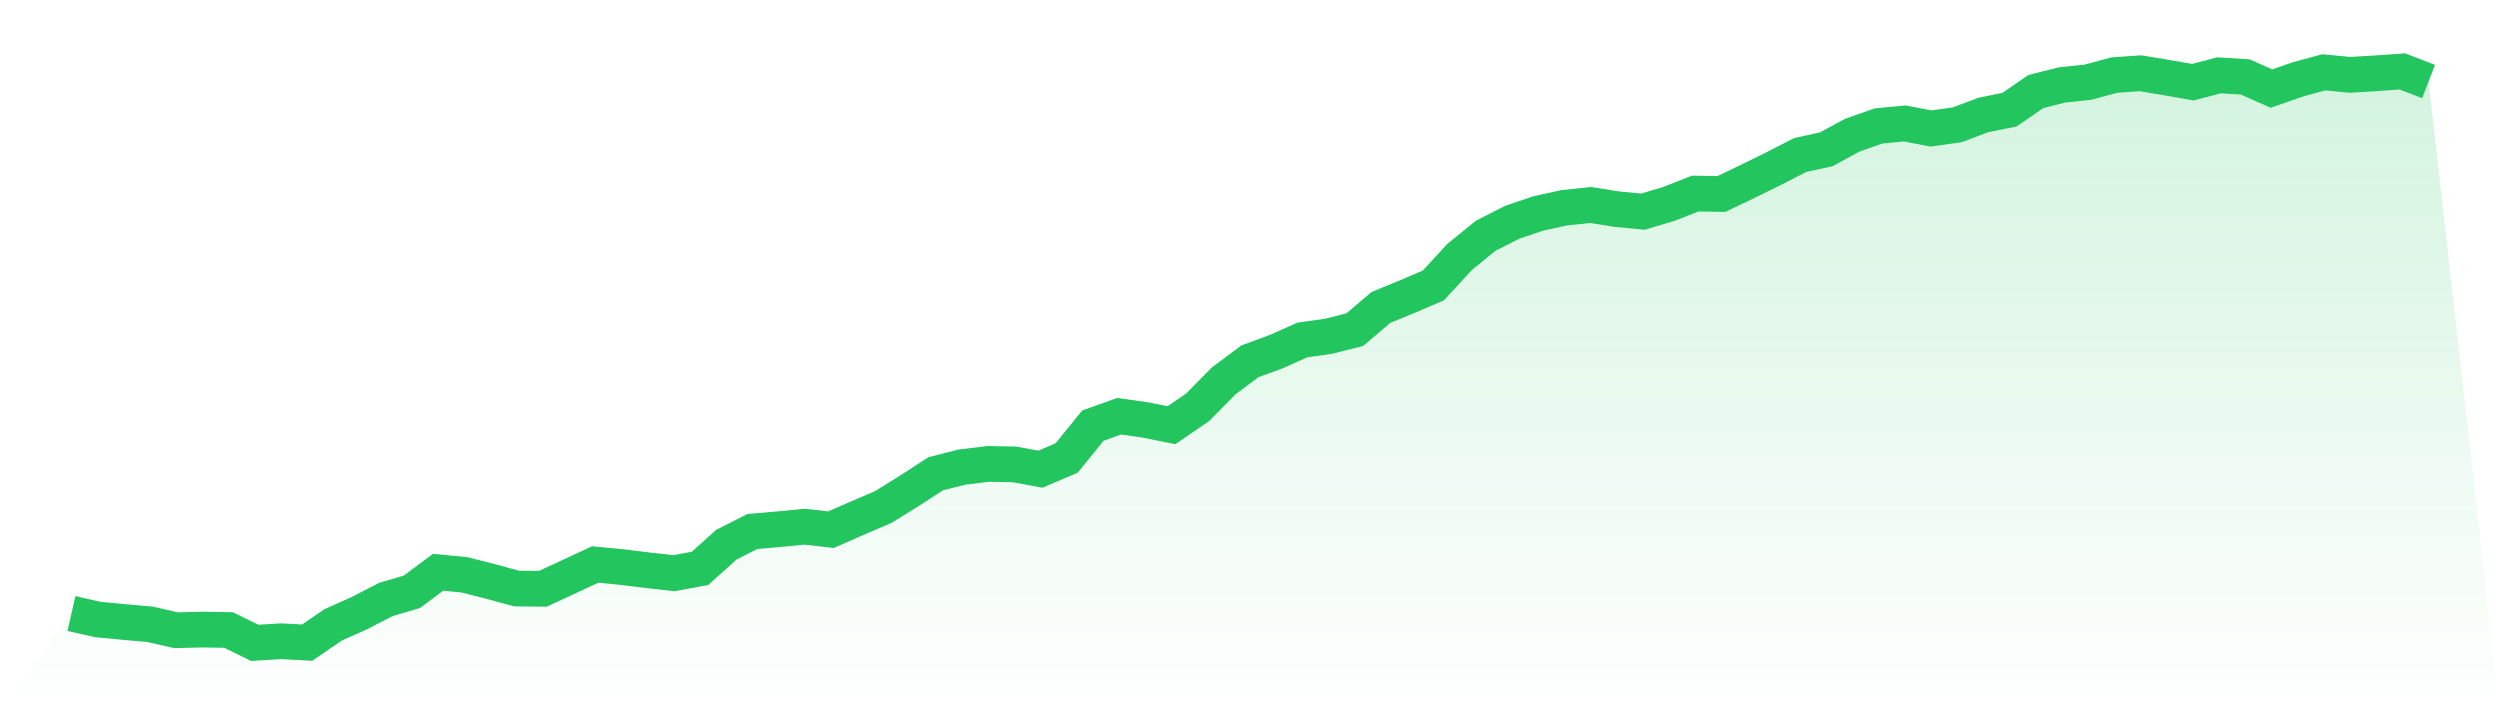
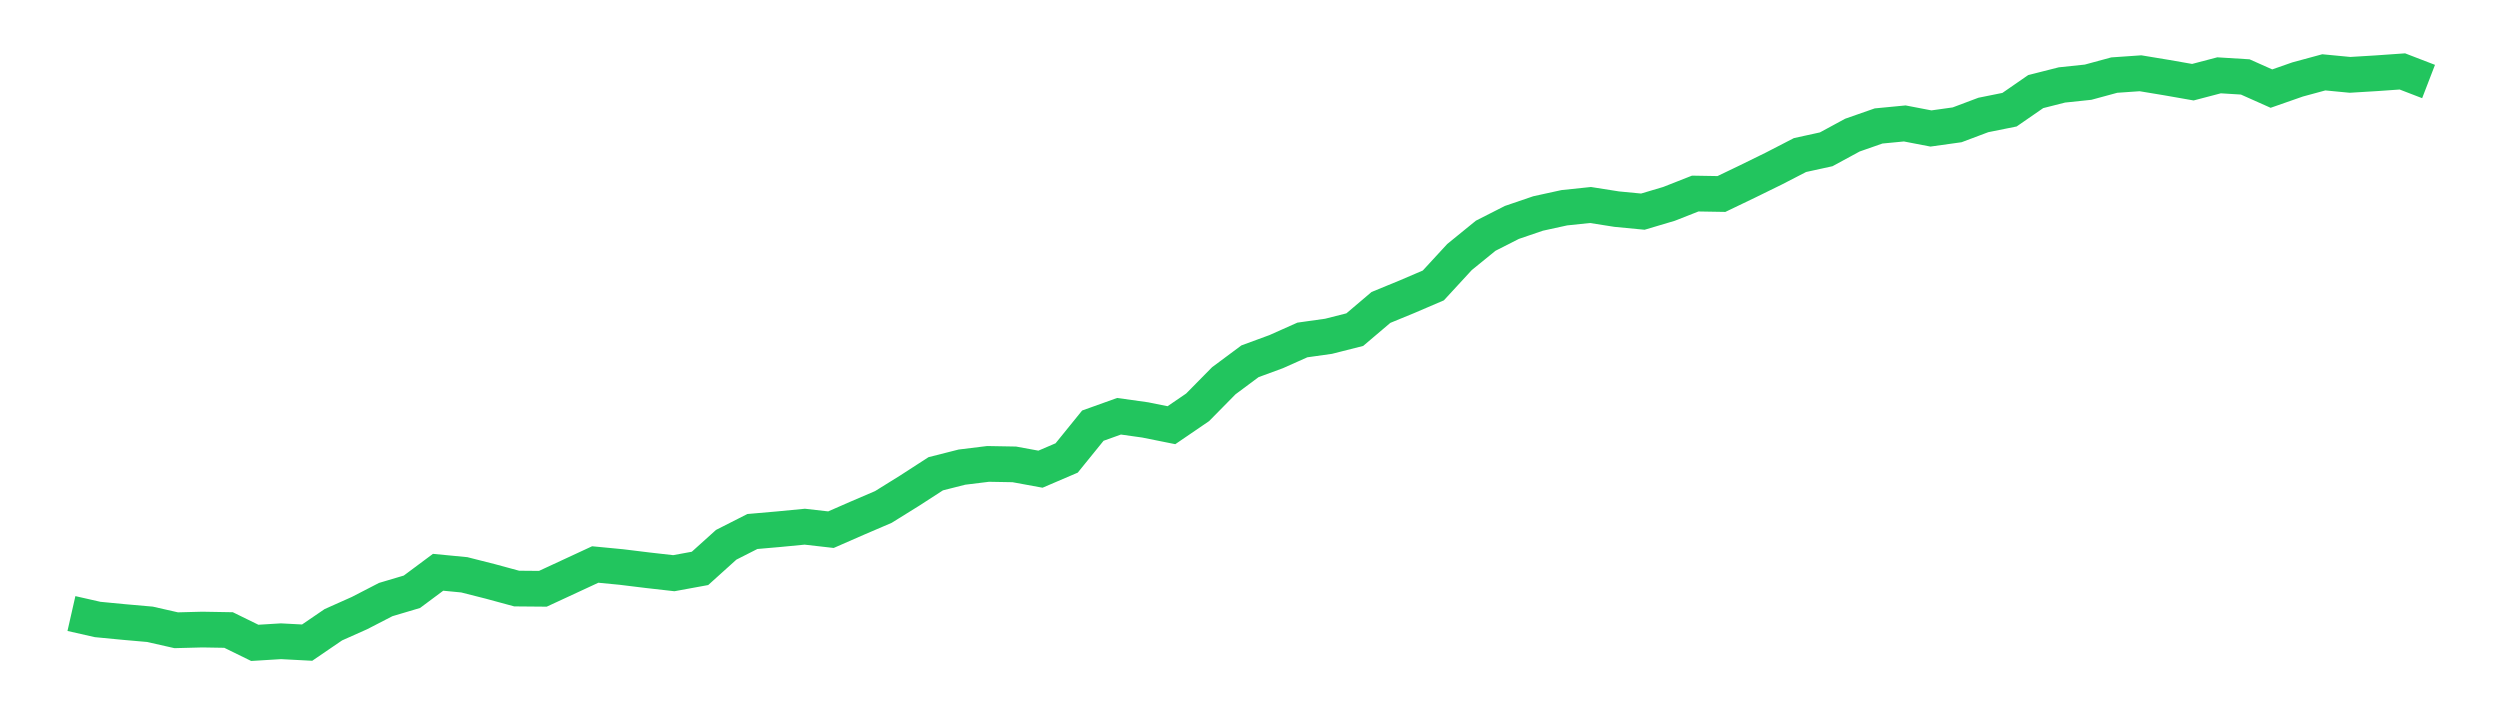
<svg xmlns="http://www.w3.org/2000/svg" viewBox="0 0 140 40">
  <defs>
    <linearGradient id="gradient" x1="0" x2="0" y1="0" y2="1">
      <stop offset="0%" stop-color="#22c55e" stop-opacity="0.2" />
      <stop offset="100%" stop-color="#22c55e" stop-opacity="0" />
    </linearGradient>
  </defs>
-   <path d="M4,34.358 L4,34.358 L5.467,34.691 L6.933,34.832 L8.4,34.961 L9.867,35.294 L11.333,35.256 L12.8,35.281 L14.267,36 L15.733,35.91 L17.2,35.987 L18.667,34.986 L20.133,34.332 L21.6,33.575 L23.067,33.139 L24.533,32.048 L26,32.189 L27.467,32.561 L28.933,32.959 L30.4,32.972 L31.867,32.292 L33.333,31.612 L34.8,31.753 L36.267,31.933 L37.733,32.099 L39.2,31.83 L40.667,30.508 L42.133,29.764 L43.6,29.636 L45.067,29.495 L46.533,29.662 L48,29.02 L49.467,28.391 L50.933,27.48 L52.4,26.531 L53.867,26.159 L55.333,25.979 L56.8,26.005 L58.267,26.274 L59.733,25.646 L61.2,23.836 L62.667,23.31 L64.133,23.516 L65.6,23.811 L67.067,22.81 L68.533,21.322 L70,20.231 L71.467,19.692 L72.933,19.038 L74.4,18.832 L75.867,18.46 L77.333,17.216 L78.8,16.613 L80.267,15.984 L81.733,14.393 L83.2,13.2 L84.667,12.455 L86.133,11.955 L87.6,11.634 L89.067,11.48 L90.533,11.711 L92,11.852 L93.467,11.416 L94.933,10.839 L96.4,10.864 L97.867,10.159 L99.333,9.44 L100.8,8.683 L102.267,8.362 L103.733,7.567 L105.2,7.054 L106.667,6.913 L108.133,7.195 L109.6,6.99 L111.067,6.438 L112.533,6.143 L114,5.129 L115.467,4.757 L116.933,4.603 L118.4,4.205 L119.867,4.103 L121.333,4.346 L122.8,4.603 L124.267,4.218 L125.733,4.308 L127.2,4.962 L128.667,4.449 L130.133,4.051 L131.6,4.192 L133.067,4.103 L134.533,4 L136,4.565 L140,40 L0,40 z" fill="url(#gradient)" />
  <path d="M4,34.358 L4,34.358 L5.467,34.691 L6.933,34.832 L8.4,34.961 L9.867,35.294 L11.333,35.256 L12.8,35.281 L14.267,36 L15.733,35.91 L17.2,35.987 L18.667,34.986 L20.133,34.332 L21.6,33.575 L23.067,33.139 L24.533,32.048 L26,32.189 L27.467,32.561 L28.933,32.959 L30.4,32.972 L31.867,32.292 L33.333,31.612 L34.8,31.753 L36.267,31.933 L37.733,32.099 L39.2,31.83 L40.667,30.508 L42.133,29.764 L43.6,29.636 L45.067,29.495 L46.533,29.662 L48,29.02 L49.467,28.391 L50.933,27.48 L52.4,26.531 L53.867,26.159 L55.333,25.979 L56.8,26.005 L58.267,26.274 L59.733,25.646 L61.2,23.836 L62.667,23.31 L64.133,23.516 L65.6,23.811 L67.067,22.81 L68.533,21.322 L70,20.231 L71.467,19.692 L72.933,19.038 L74.4,18.832 L75.867,18.46 L77.333,17.216 L78.8,16.613 L80.267,15.984 L81.733,14.393 L83.2,13.2 L84.667,12.455 L86.133,11.955 L87.6,11.634 L89.067,11.48 L90.533,11.711 L92,11.852 L93.467,11.416 L94.933,10.839 L96.4,10.864 L97.867,10.159 L99.333,9.44 L100.8,8.683 L102.267,8.362 L103.733,7.567 L105.2,7.054 L106.667,6.913 L108.133,7.195 L109.6,6.99 L111.067,6.438 L112.533,6.143 L114,5.129 L115.467,4.757 L116.933,4.603 L118.4,4.205 L119.867,4.103 L121.333,4.346 L122.8,4.603 L124.267,4.218 L125.733,4.308 L127.2,4.962 L128.667,4.449 L130.133,4.051 L131.6,4.192 L133.067,4.103 L134.533,4 L136,4.565" fill="none" stroke="#22c55e" stroke-width="2" />
</svg>